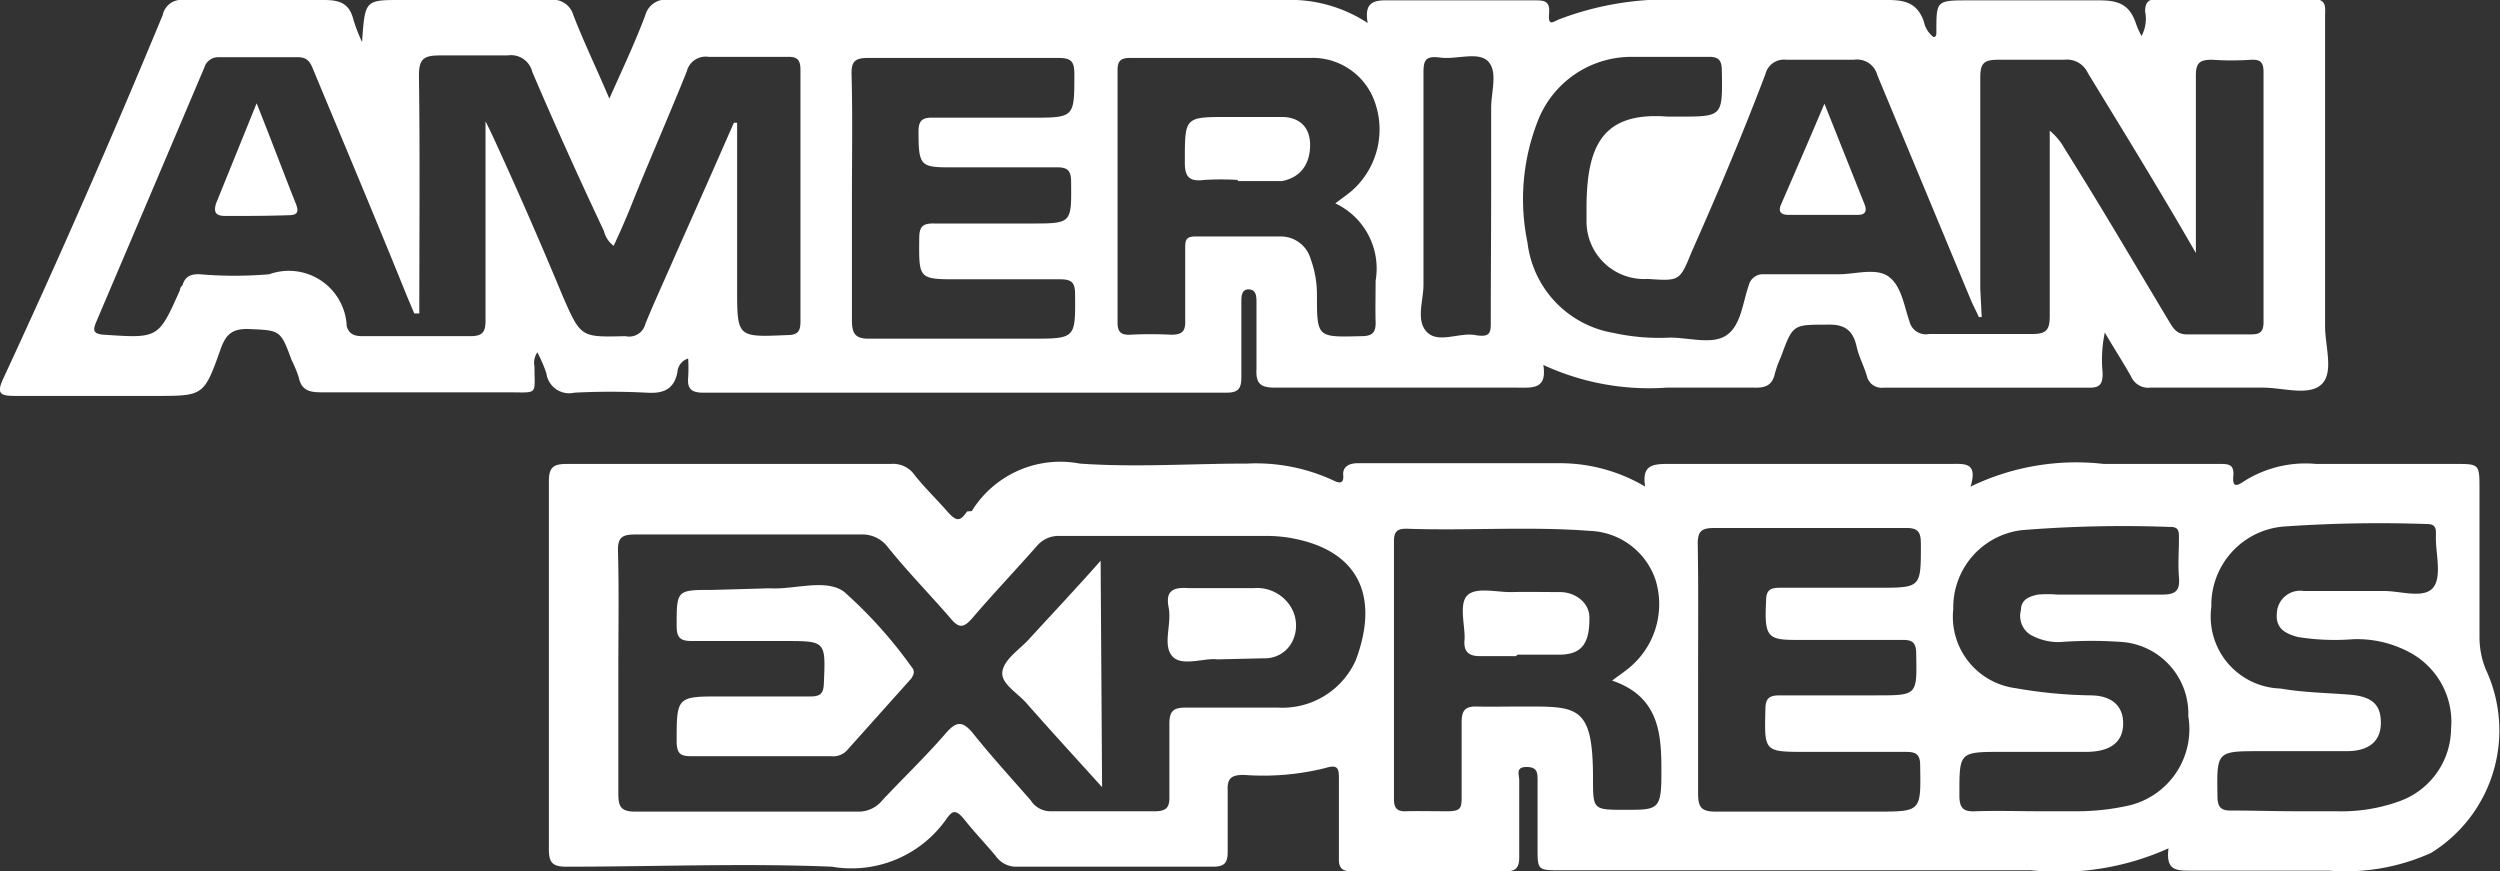
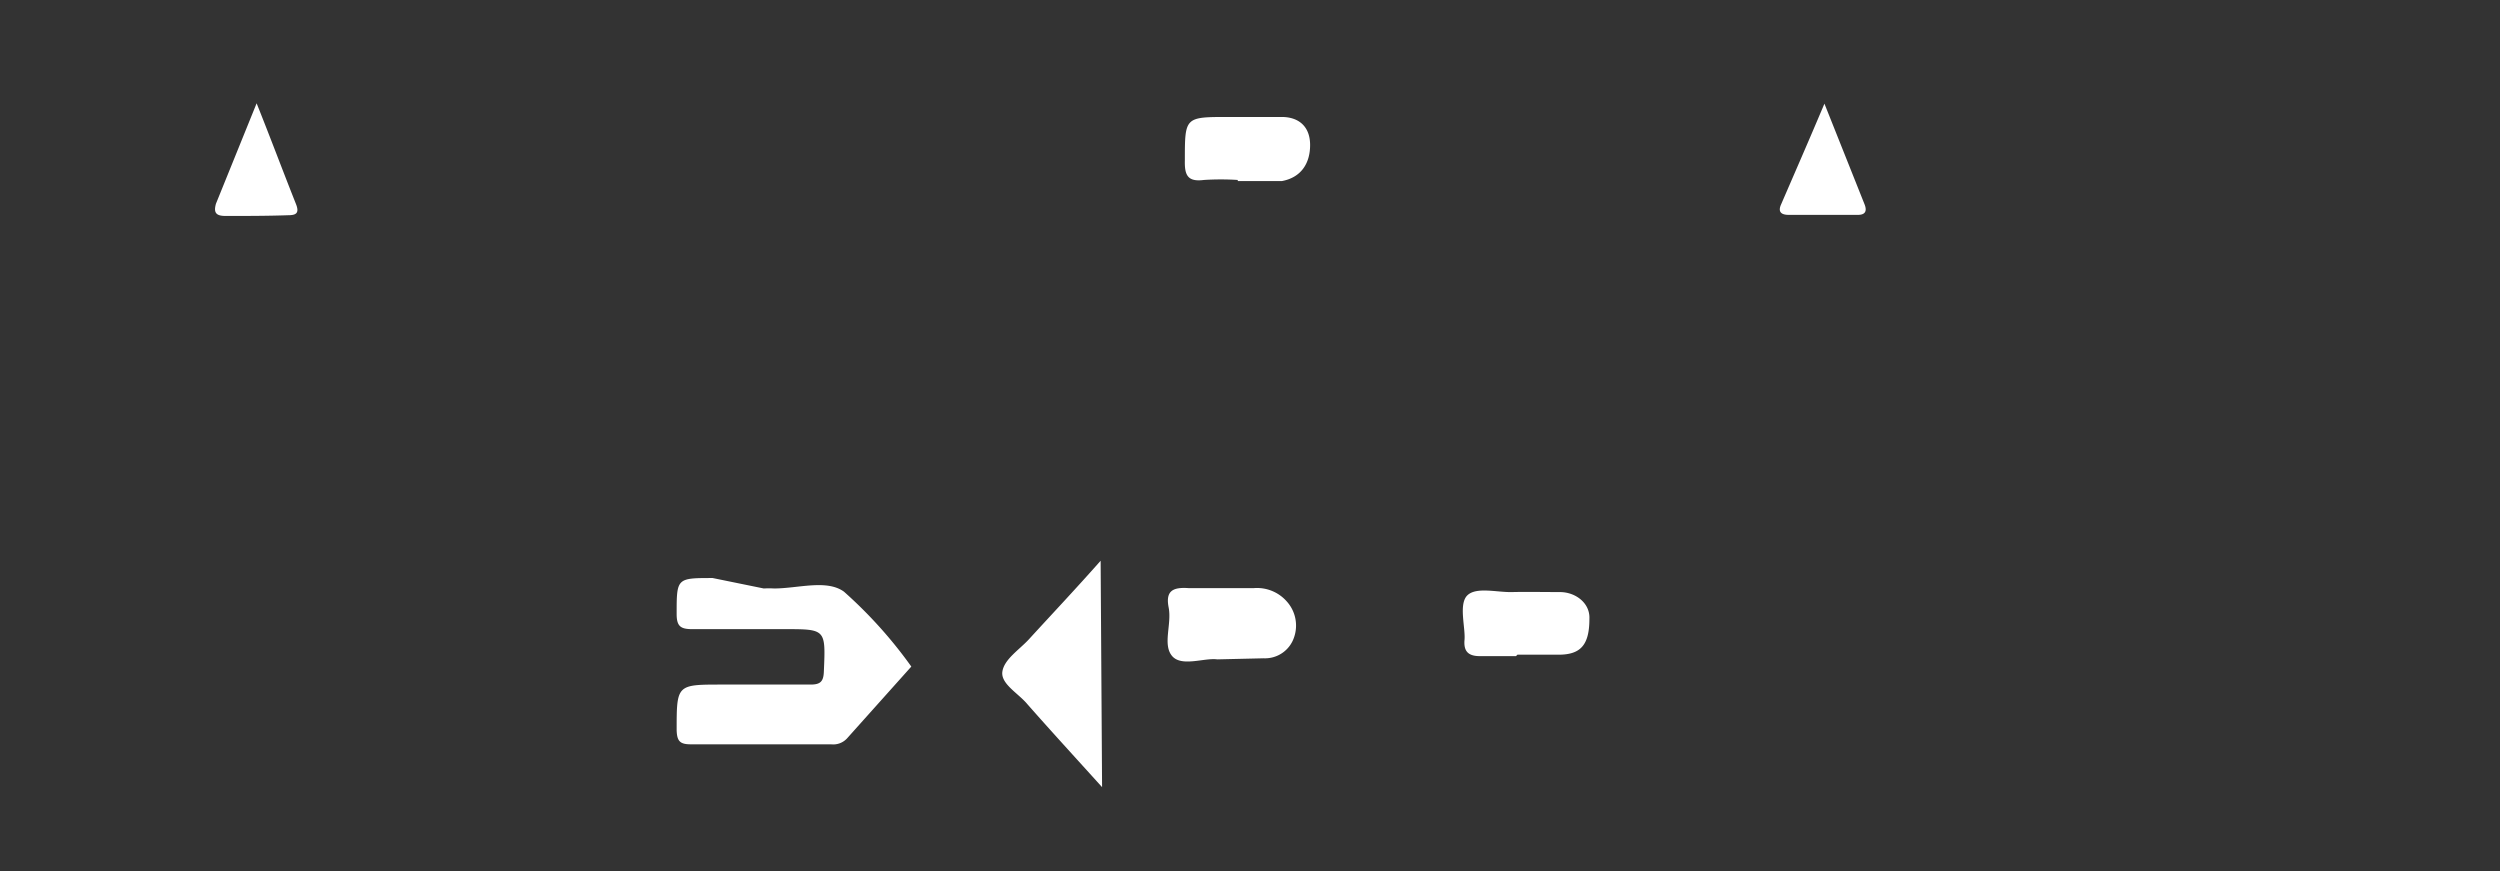
<svg xmlns="http://www.w3.org/2000/svg" viewBox="0 0 69.46 24.21">
  <rect x="0" y="0" width="69.46" height="24.21" fill="#333333" stroke="none" />
  <defs>
    <style>.cls-1{fill:#fff}</style>
  </defs>
  <g id="Social_icons" data-name="Social icons">
-     <path class="cls-1" d="M10.06 1.17C10.14 0 10.14 0 11.15 0h4.11a.59.59 0 01.67.42c.29.75.64 1.47 1 2.32.37-.83.72-1.57 1-2.32a.59.59 0 01.69-.42h17.07A3.91 3.91 0 0138 .64c-.11-.61.2-.64.62-.63h4c.27 0 .45 0 .42.36s.09.25.27.17A8.47 8.47 0 0146.86 0h5.59c.49 0 .82.09 1 .59a.73.73 0 00.27.44c.09 0 .08-.1.08-.16 0-.86 0-.86.92-.86h3.61c.5 0 .82.1 1 .6a2.36 2.36 0 00.17.39 1 1 0 00.1-.68c0-.25.09-.35.35-.35h4.3c.41 0 .35.24.35.49v8.61c0 .55.25 1.28-.1 1.61s-1.07.09-1.63.09h-3.12a.52.52 0 01-.54-.31c-.22-.39-.46-.76-.73-1.22a3.7 3.7 0 00-.06 1.13c0 .28-.06.41-.38.4h-5.7a.42.42 0 01-.47-.32c-.08-.28-.23-.55-.29-.84-.11-.47-.37-.61-.84-.59-.93 0-.93 0-1.26.9a3 3 0 00-.17.47c-.07.32-.27.39-.57.38h-2.43a7 7 0 01-3.43-.63c.11.69-.31.63-.73.63h-6.73c-.42 0-.53-.13-.51-.53V8.41c0-.16 0-.36-.21-.37s-.21.21-.21.35v2.08c0 .31-.07.44-.41.44H19.54c-.32 0-.45-.1-.42-.42a4.5 4.5 0 000-.53.43.43 0 00-.3.39c-.1.48-.4.59-.86.56a19.44 19.44 0 00-2 0 .64.64 0 01-.78-.54 3.9 3.9 0 00-.25-.58.5.5 0 00-.08.39c0 .82.12.72-.75.72H8.91c-.33 0-.54-.07-.61-.42a3.52 3.52 0 00-.2-.48c-.31-.85-.32-.82-1.23-.86-.43 0-.59.16-.73.53C5.67 11 5.66 11 4.34 11H.43c-.41 0-.54-.05-.34-.48q2.32-5 4.43-10.1A.53.53 0 015.11 0H9c.45 0 .71.1.82.55a4.84 4.84 0 00.24.62zm45 7.64h-.08c-.07-.16-.15-.31-.22-.47q-1.3-3.13-2.6-6.25a.58.58 0 00-.65-.43h-1.88a.53.53 0 00-.58.4C48.42 3.72 47.73 5.36 47 7c-.33.81-.33.81-1.22.75a1.6 1.6 0 01-1.7-1.62v-.34c0-1.74.44-2.69 2.25-2.55h.3c1.24 0 1.23 0 1.21-1.26 0-.29-.07-.41-.39-.4h-2.08a2.79 2.79 0 00-2.67 1.85 5.94 5.94 0 00-.26 3.31 2.89 2.89 0 002.39 2.51 5.92 5.92 0 001.57.13c.54 0 1.2.21 1.59-.08s.43-.9.6-1.38a.4.4 0 01.41-.3h2.08c.48 0 1.05-.19 1.4.07s.42.8.57 1.23a.47.47 0 00.55.36h2.87c.41 0 .48-.14.48-.51V3.63a1.78 1.78 0 01.42.51c1 1.59 1.93 3.18 2.89 4.78.12.2.22.38.52.37h1.78c.26 0 .33-.1.33-.35V2c0-.27-.09-.35-.34-.34a7.93 7.93 0 01-1.09 0c-.35 0-.45.09-.45.44v4.93c-1-1.74-2-3.36-3-5a.64.64 0 00-.66-.37h-1.83c-.39 0-.5.09-.5.49v5.88zm-43.45-.1h-.1l-.19-.45C10.48 6.18 9.6 4.09 8.73 2c-.09-.22-.15-.42-.47-.41H6.09a.4.4 0 00-.41.28c-1 2.36-2 4.71-3 7.06-.1.23-.11.35.21.37C4.4 9.4 4.4 9.41 5 8.06c0 0 0-.08.07-.13.07-.25.23-.32.48-.31a11.3 11.3 0 001.93 0A1.61 1.61 0 019.63 9v.05c.06.23.21.29.44.29h3c.33 0 .42-.11.42-.43V3.37c.13.26.19.39.25.52q1 2.18 1.9 4.35c.5 1.14.5 1.13 1.74 1.1a.46.46 0 00.55-.34c.27-.66.57-1.3.85-1.95.54-1.21 1.08-2.43 1.61-3.64h.09V8c0 1.38 0 1.37 1.39 1.31.28 0 .37-.09.37-.37v-7c0-.28-.09-.37-.37-.36h-2.18a.54.54 0 00-.61.41c-.52 1.29-1.08 2.56-1.59 3.84-.14.34-.29.68-.44 1a.72.72 0 01-.27-.41C16.11 5 15.44 3.52 14.79 2a.61.61 0 00-.69-.46h-1.88c-.45 0-.58.1-.58.56.03 2.23.01 4.42.01 6.61zM37.1 5.65c.2-.15.33-.24.46-.35a2.27 2.27 0 00.65-2.43 1.83 1.83 0 00-1.82-1.26h-5c-.27 0-.34.1-.34.35v7c0 .27.1.35.35.34a10.84 10.84 0 011.14 0c.3 0 .4-.09.39-.39v-2c0-.21 0-.34.28-.34h2.38a.86.86 0 01.82.61 2.88 2.88 0 01.18 1c0 1.21 0 1.19 1.24 1.16.32 0 .4-.12.39-.41s0-.75 0-1.13a2 2 0 00-1.12-2.15zm-13.43-.18v3.42c0 .4.1.53.52.52h4.45c1.25 0 1.24 0 1.23-1.23 0-.33-.09-.42-.42-.42h-2.82c-1.11 0-1.1 0-1.09-1.13 0-.32.08-.43.42-.42h2.67c1.15 0 1.14 0 1.13-1.14 0-.32-.08-.43-.42-.42h-2.82c-.94 0-1 0-1-1 0-.3.11-.39.4-.38h2.72c1.22 0 1.21 0 1.21-1.22 0-.34-.09-.44-.44-.44h-5.3c-.39 0-.46.13-.45.48.03 1.11.01 2.25.01 3.38zm17.76 0V3c0-.44.19-1-.08-1.29s-.88-.05-1.33-.11-.47.1-.47.47v5.84c0 .45-.22 1 .1 1.32s.89 0 1.34.08.43-.1.43-.42c0-1.16.01-2.3.01-3.44zm4.28 8.05c-.1-.59.2-.63.62-.63h7.87c.37 0 .76-.06.55.63a6.73 6.73 0 013.7-.63h3.21c.25 0 .42 0 .39.34s.12.26.3.14a3.19 3.19 0 012-.48h3.86c.68 0 .68 0 .68.71v4.1a2.38 2.38 0 00.18.91 4 4 0 01-1.53 5.09 5.78 5.78 0 01-2.84.49h-3.81c-.43 0-.72 0-.64-.62a7.37 7.37 0 01-3.82.61H43.37c-.65 0-.65 0-.65-.62V21.7c0-.23 0-.39-.31-.39s-.2.22-.2.37v2.13c0 .29-.08.4-.39.4h-4.25c-.28 0-.38-.09-.37-.37v-2.18c0-.28 0-.44-.38-.32a7.14 7.14 0 01-2.26.19c-.33 0-.47.08-.45.44v1.68c0 .31-.07.43-.41.43h-5.44a.69.69 0 01-.59-.29c-.28-.34-.59-.66-.86-1s-.36-.26-.54 0a3.22 3.22 0 01-3.16 1.29c-2.45-.1-4.91 0-7.37 0-.39 0-.49-.11-.49-.49v-10.2c0-.39.1-.5.5-.5h9a.73.73 0 01.67.32c.29.36.62.68.9 1s.37.25.55 0l.13-.01a2.89 2.89 0 013-1.32c1.54.11 3.1 0 4.65 0a5.11 5.11 0 012.4.47c.18.09.29.08.27-.15s.16-.33.4-.33h5.64a4.64 4.64 0 012.35.65zm-28.53 5.13v3.41c0 .36.08.49.47.49h6.18a.84.84 0 00.68-.31c.59-.63 1.21-1.22 1.77-1.87.29-.33.46-.35.75 0 .51.64 1.07 1.25 1.61 1.87a.65.65 0 00.58.3h2.87c.34 0 .41-.13.4-.43v-2c0-.35.11-.45.45-.45h2.57a2.23 2.23 0 002.16-1.32c.61-1.62.22-3-1.74-3.38a4 4 0 00-.78-.07h-5.71a.79.79 0 00-.64.29c-.59.67-1.2 1.31-1.79 2-.23.26-.36.29-.6 0-.57-.66-1.19-1.29-1.76-2a.88.88 0 00-.72-.33h-6.28c-.36 0-.49.08-.48.46.03 1.09.01 2.21.01 3.34zm27.61.26c.2-.15.35-.25.48-.36a2.29 2.29 0 00.73-2.43 2 2 0 00-1.83-1.37c-1.69-.13-3.39 0-5.09-.06-.24 0-.35.06-.35.34v7.17c0 .26.09.35.34.34s.76 0 1.14 0 .4-.09.4-.4v-2.07c0-.32.09-.45.42-.44s.82 0 1.23 0c1.57 0 2-.06 2 2 0 .87 0 .87.9.87s1 0 1-1 0-2.13-1.37-2.59zm2.39-.32v3.46c0 .38.09.5.49.5h4.45c1.27 0 1.25 0 1.23-1.28 0-.32-.12-.38-.4-.38h-2.77c-1.17 0-1.16 0-1.13-1.18 0-.32.12-.39.4-.39h2.67c1.16 0 1.14 0 1.12-1.15 0-.31-.1-.4-.4-.39h-2.77c-.93 0-1.06 0-1-1.09 0-.29.11-.36.38-.36h2.72c1.21 0 1.2 0 1.2-1.21 0-.32-.06-.46-.43-.45h-5.32c-.33 0-.45.08-.45.43.02 1.18.01 2.33.01 3.49zm9.5 3.95h1a6.62 6.62 0 001.47-.16 2.18 2.18 0 001.65-2.48 2 2 0 00-1.8-2.06 11.73 11.73 0 00-1.78 0 1.61 1.61 0 01-.8-.2.62.62 0 01-.27-.69c0-.29.23-.38.47-.43a3.2 3.2 0 01.54 0h2.92c.38 0 .49-.12.46-.48s0-.72 0-1.09c0-.19 0-.32-.27-.31a35 35 0 00-4.1.09 2.16 2.16 0 00-1.9 2.19 2 2 0 001.73 2.2 13.07 13.07 0 002.07.2c.62 0 .93.31.92.8s-.34.76-1 .77h-2.35c-1.22 0-1.2 0-1.2 1.22 0 .36.13.45.46.43.59-.02 1.19 0 1.78 0zm7.16 0h1.08a4.73 4.73 0 001.75-.28 2.16 2.16 0 001.43-2 2.19 2.19 0 00-1.2-2.16 3.08 3.08 0 00-1.52-.34 6.52 6.52 0 01-1.53-.06c-.34-.09-.63-.23-.59-.66a.65.65 0 01.75-.62h2.22c.47 0 1.11.22 1.37-.09s.06-1 .08-1.44v-.1c0-.17-.08-.23-.24-.23a38 38 0 00-4 .07 2.19 2.19 0 00-2 2.23 2 2 0 001.92 2.27c.63.11 1.28.12 1.92.17s.87.29.87.78-.3.78-.92.79h-2.41c-1.24 0-1.23 0-1.21 1.25 0 .3.09.41.4.4.6 0 1.22.02 1.83.02z" />
-     <path class="cls-1" d="M50.69 2.88l1.12 2.81c.07.19 0 .28-.19.28H49.7q-.35 0-.21-.3c.38-.88.77-1.77 1.2-2.79zM7.13 2.87c.4 1 .74 1.91 1.09 2.79.11.27 0 .32-.22.32C7.42 6 6.85 6 6.27 6 6 6 5.93 5.91 6 5.66zM34.39 5a7.37 7.37 0 00-.94 0c-.46.06-.54-.14-.53-.55 0-1.2 0-1.2 1.21-1.2h1.48c.48 0 .79.27.79.78s-.25.9-.78 1h-1.23zM21.22 16.35a2.8 2.8 0 01.29 0c.66 0 1.46-.26 1.94.09a12.48 12.48 0 011.87 2.08c.12.14.06.23 0 .33l-1.79 2a.52.52 0 01-.44.16h-3.9c-.3 0-.38-.09-.39-.39 0-1.27 0-1.27 1.25-1.27h2.47c.27 0 .36-.08.37-.36.05-1.18.06-1.18-1.09-1.18h-2.57c-.32 0-.43-.08-.43-.42 0-1 0-1 1-1zm9.4 5.52c-.75-.83-1.42-1.56-2.08-2.31-.25-.3-.74-.56-.69-.9s.46-.6.73-.89c.65-.71 1.31-1.41 2-2.19zm3.2-3.55c-.36-.05-1 .22-1.26-.1s0-.88-.09-1.34.11-.57.55-.54h1.82a1.1 1.1 0 01.92.38 1 1 0 01.19 1 .85.85 0 01-.84.57zm8.3-.09h-1c-.3 0-.46-.11-.43-.45s-.17-1 .08-1.24.82-.08 1.24-.09.89 0 1.33 0 .84.31.82.74c0 .74-.25 1-.86 1h-1.14z" />
+     <path class="cls-1" d="M50.69 2.88l1.12 2.81c.07.19 0 .28-.19.28H49.7q-.35 0-.21-.3c.38-.88.77-1.77 1.2-2.79zM7.13 2.87c.4 1 .74 1.91 1.09 2.79.11.27 0 .32-.22.32C7.42 6 6.85 6 6.27 6 6 6 5.93 5.91 6 5.66zM34.39 5a7.37 7.37 0 00-.94 0c-.46.06-.54-.14-.53-.55 0-1.2 0-1.2 1.21-1.2h1.48c.48 0 .79.27.79.78s-.25.9-.78 1h-1.23zM21.22 16.35a2.8 2.8 0 01.29 0c.66 0 1.46-.26 1.94.09a12.48 12.48 0 011.87 2.08l-1.79 2a.52.52 0 01-.44.16h-3.9c-.3 0-.38-.09-.39-.39 0-1.27 0-1.27 1.25-1.27h2.47c.27 0 .36-.08.37-.36.05-1.18.06-1.18-1.09-1.18h-2.57c-.32 0-.43-.08-.43-.42 0-1 0-1 1-1zm9.4 5.52c-.75-.83-1.42-1.56-2.08-2.31-.25-.3-.74-.56-.69-.9s.46-.6.73-.89c.65-.71 1.31-1.41 2-2.19zm3.2-3.55c-.36-.05-1 .22-1.26-.1s0-.88-.09-1.34.11-.57.55-.54h1.82a1.1 1.1 0 01.92.38 1 1 0 01.19 1 .85.85 0 01-.84.57zm8.3-.09h-1c-.3 0-.46-.11-.43-.45s-.17-1 .08-1.24.82-.08 1.24-.09.89 0 1.33 0 .84.31.82.74c0 .74-.25 1-.86 1h-1.14z" />
  </g>
</svg>